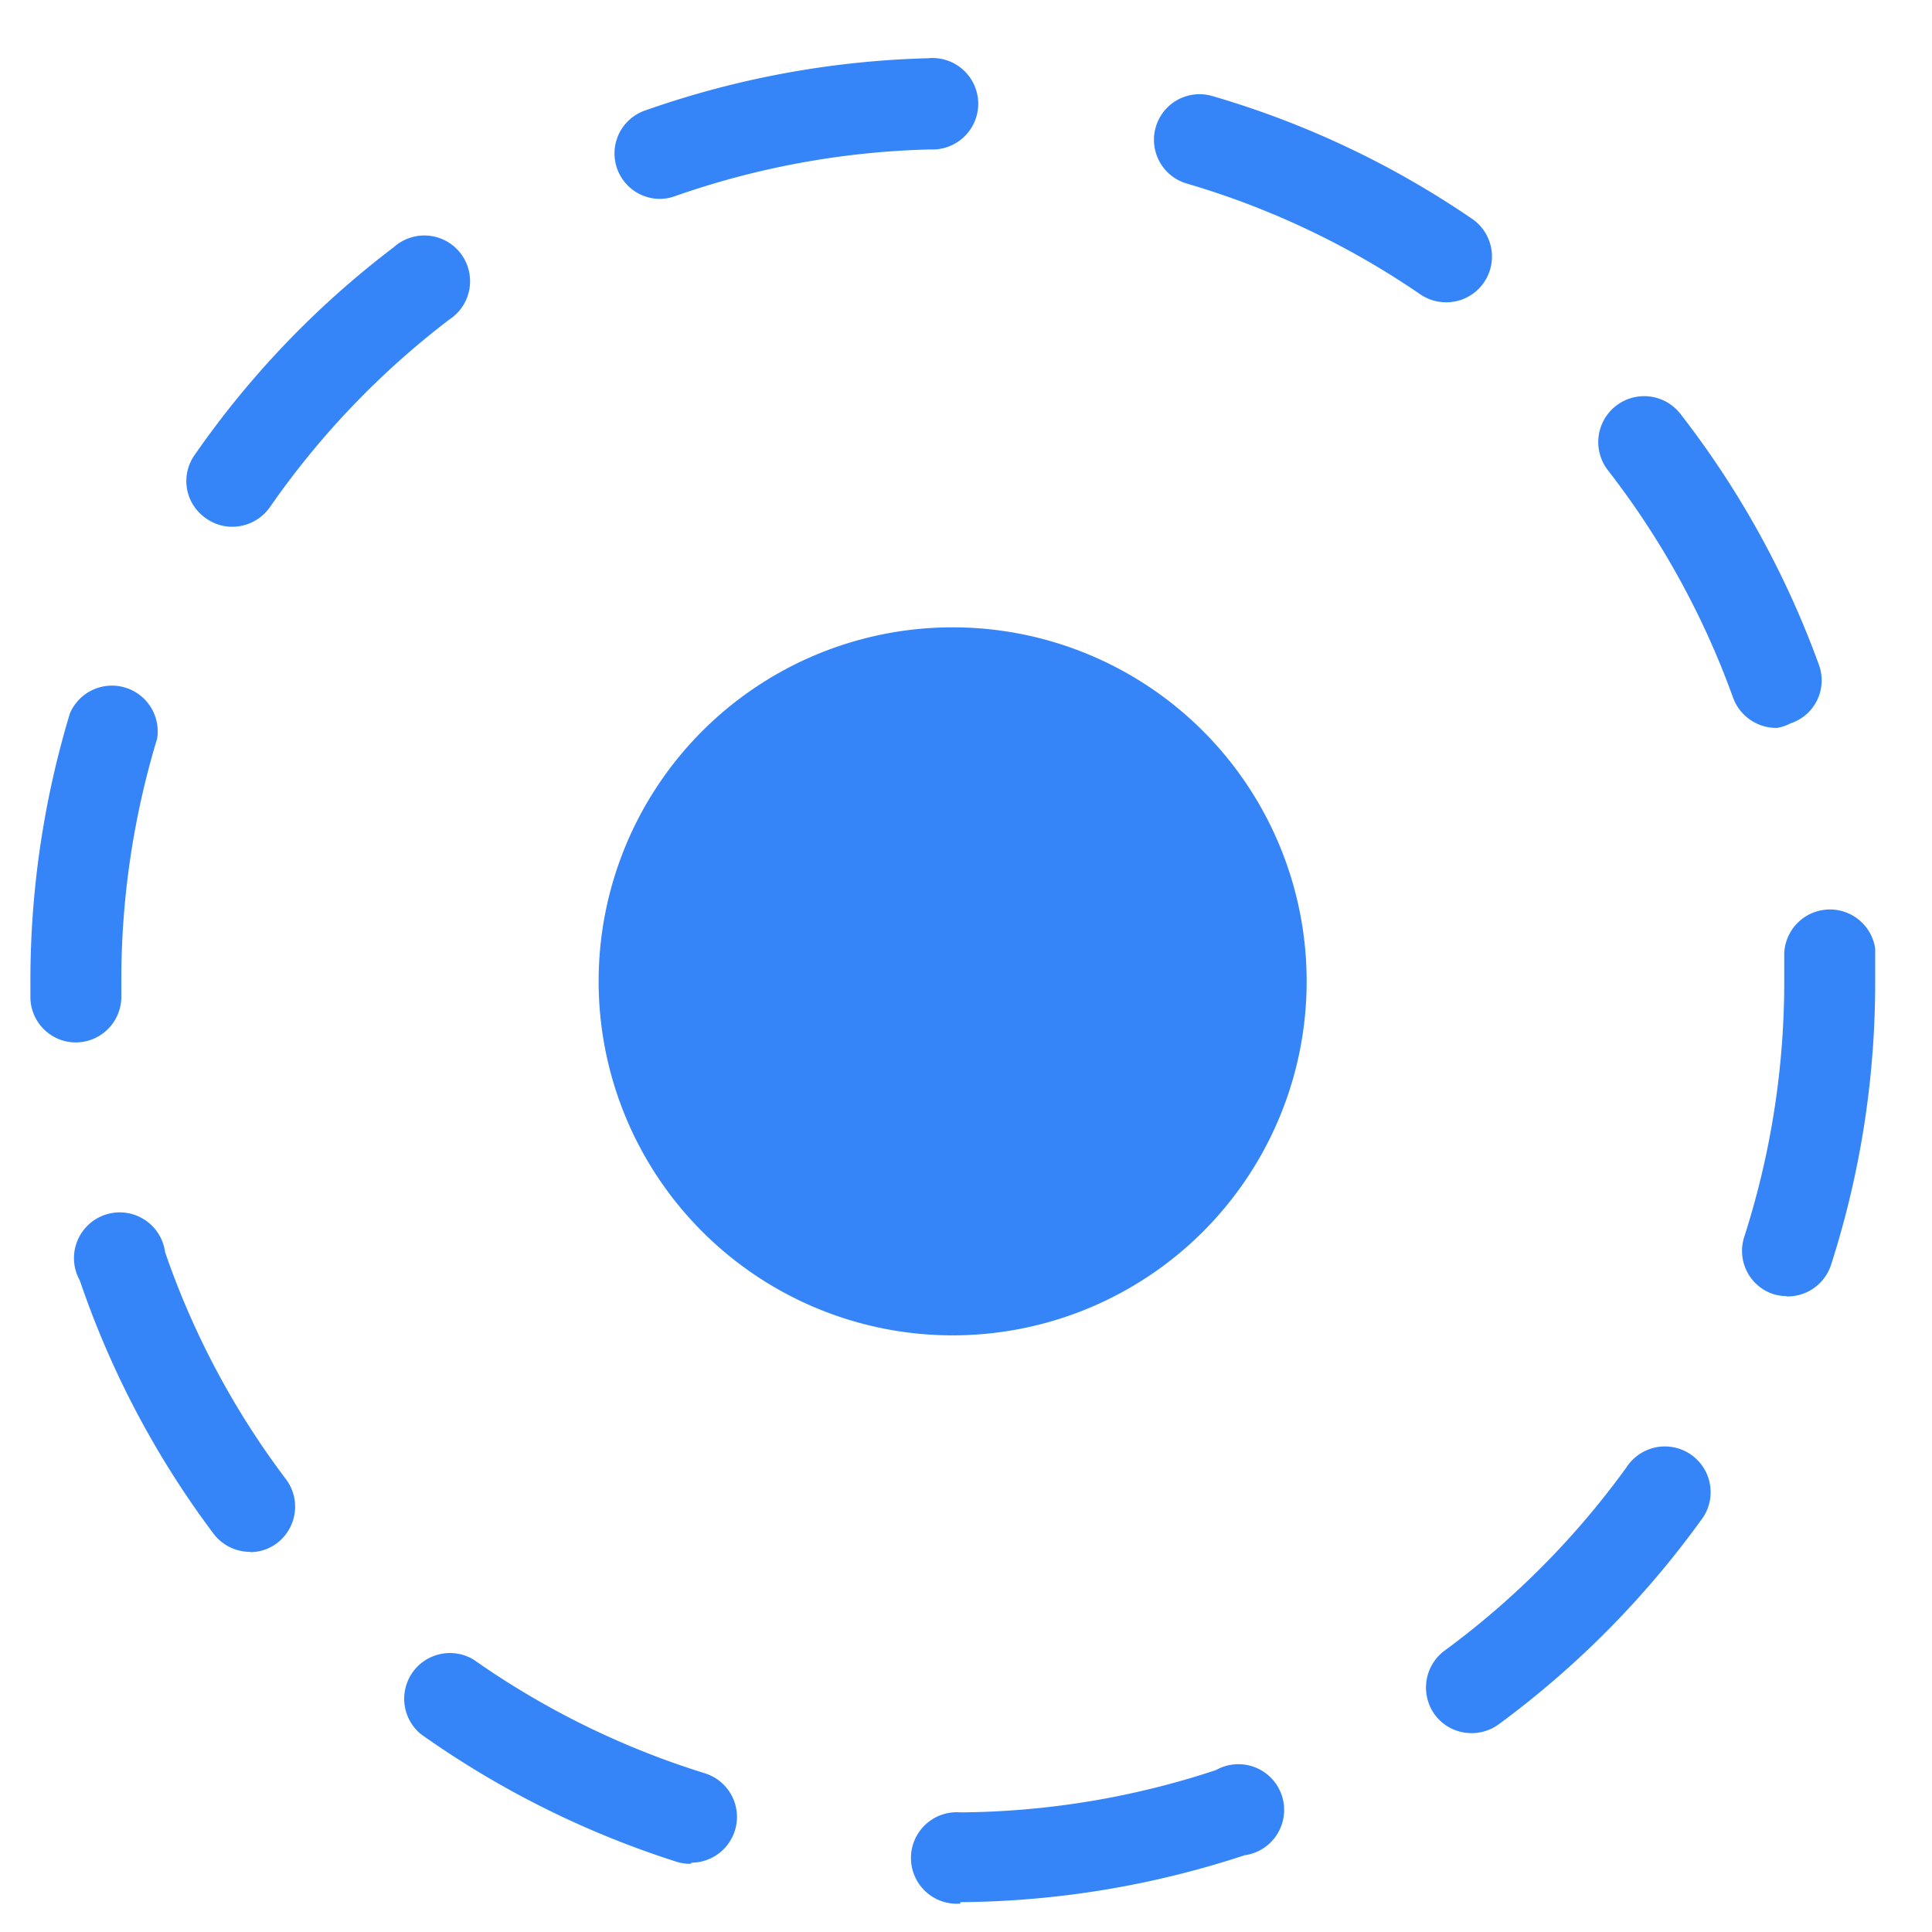
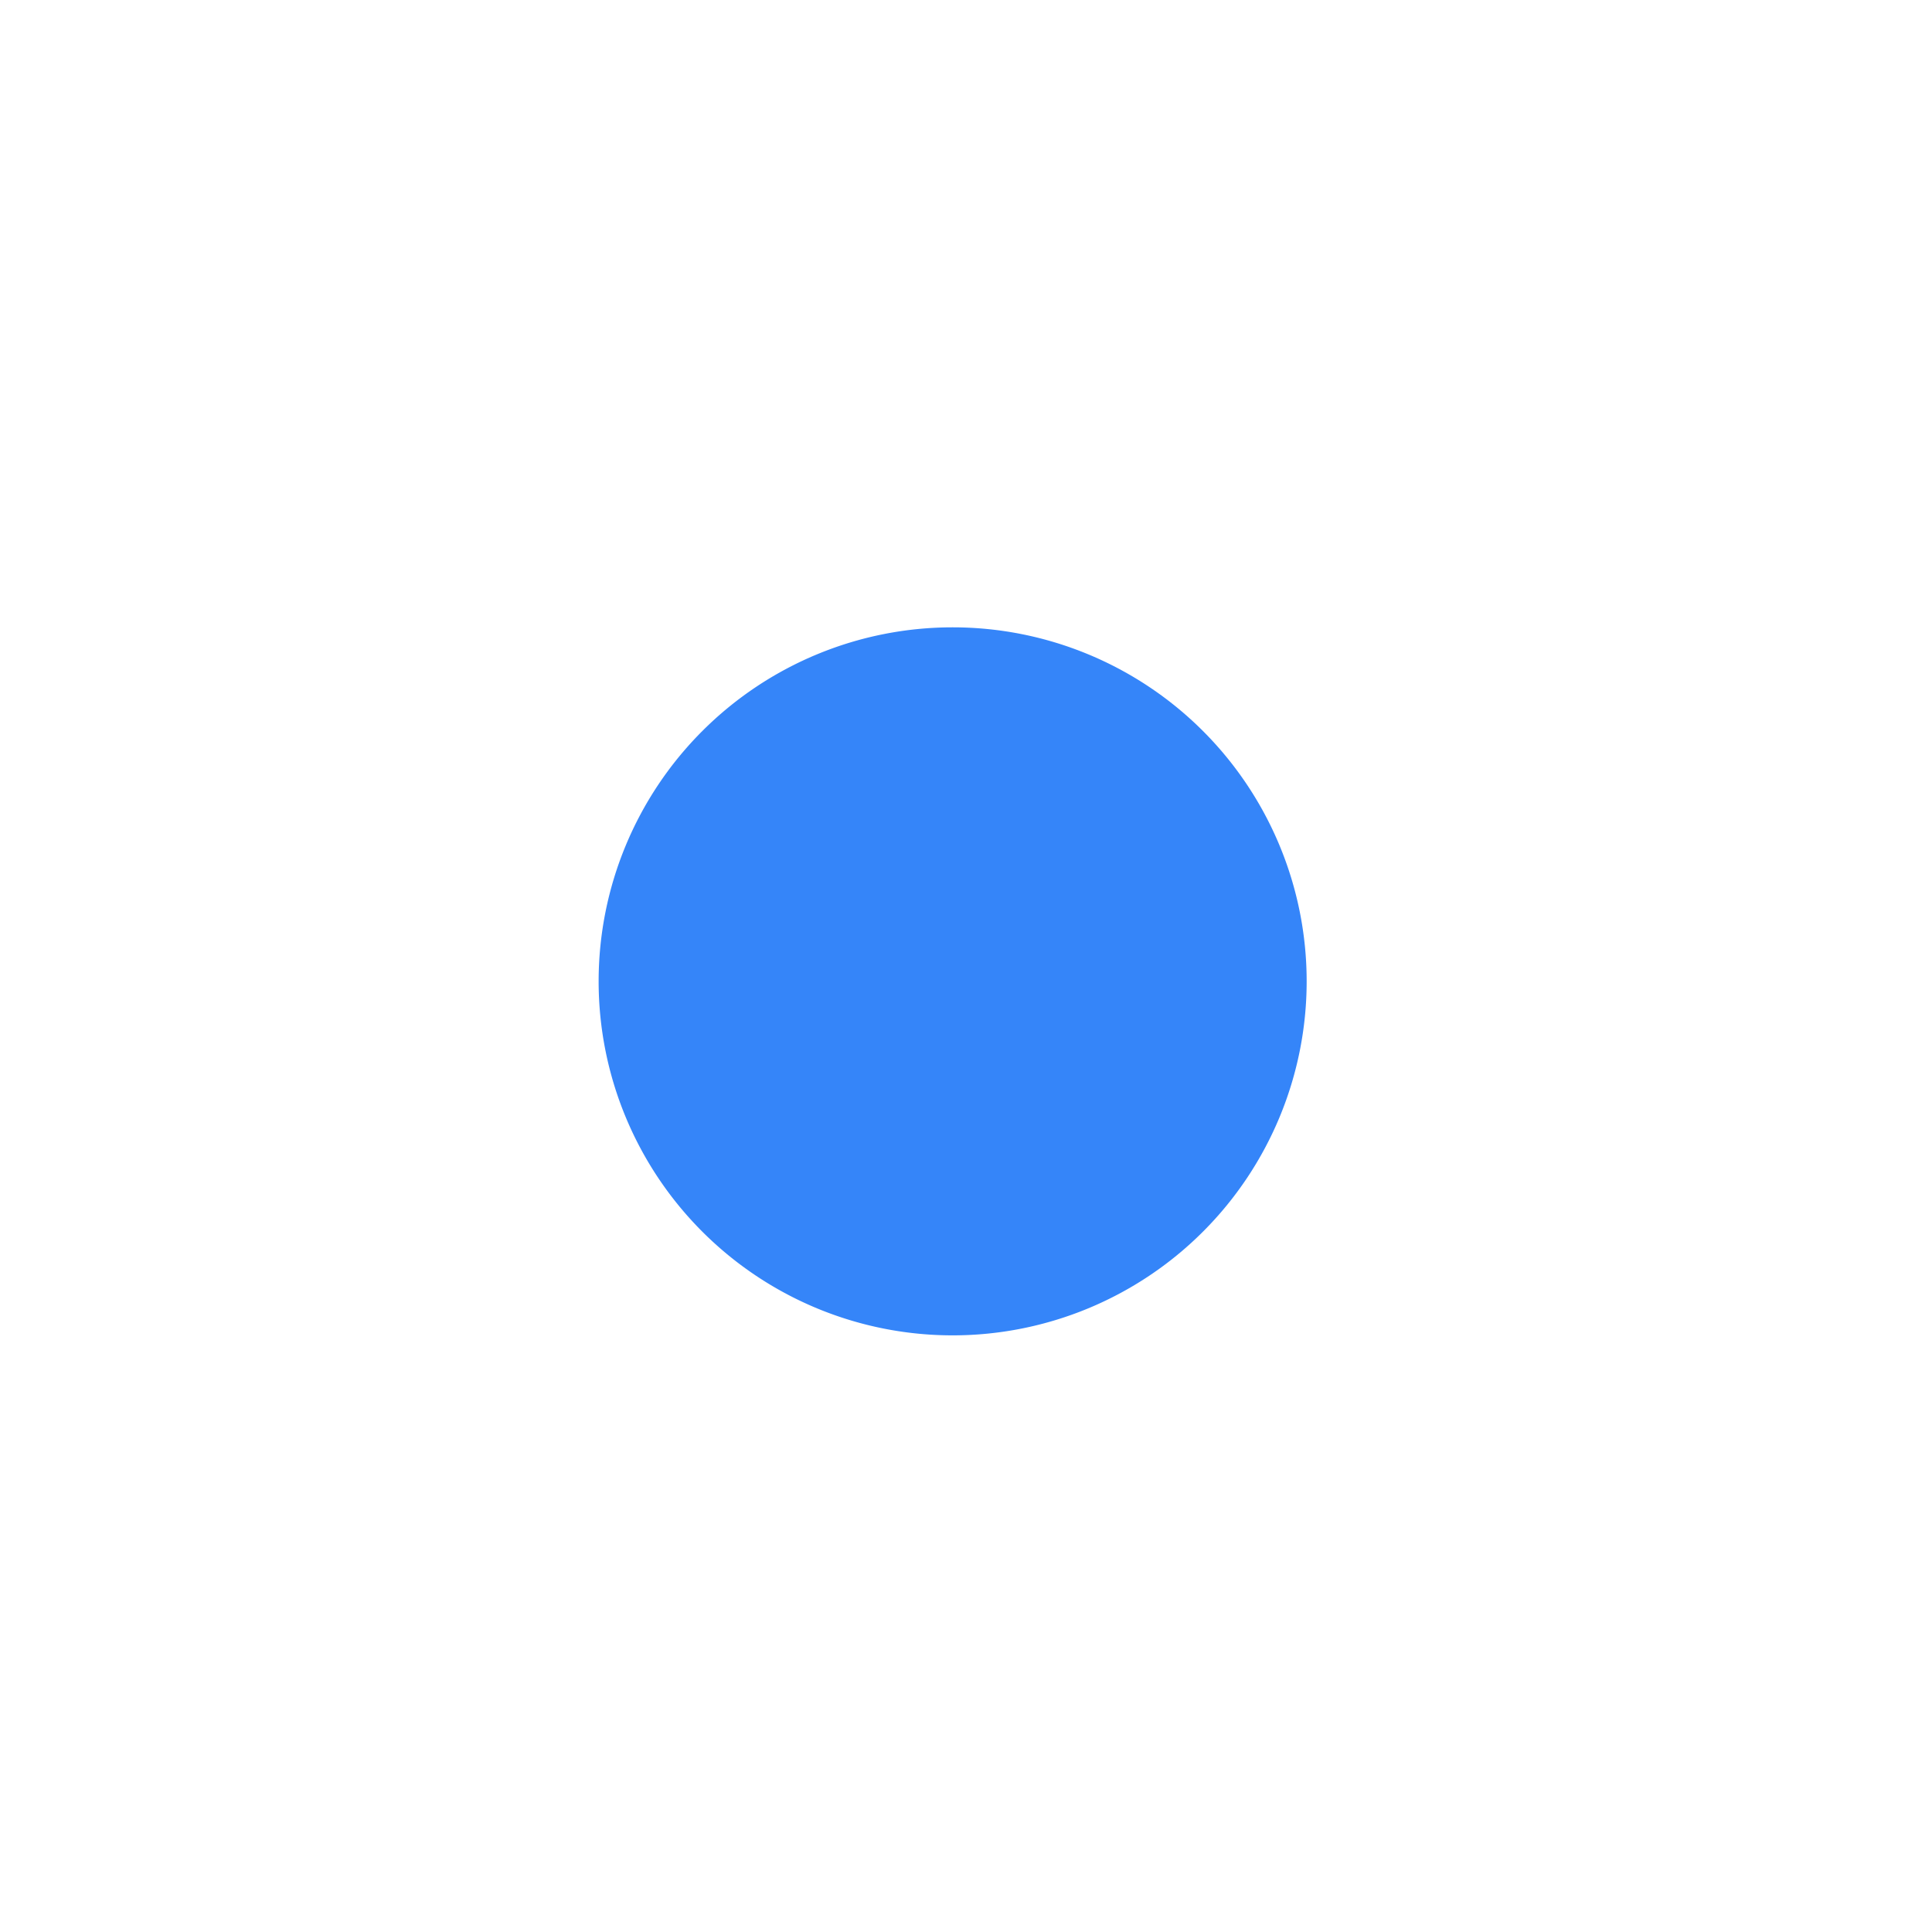
<svg xmlns="http://www.w3.org/2000/svg" t="1564111342097" class="icon" viewBox="0 0 1024 1024" version="1.1" p-id="6942" width="200" height="200">
  <defs>
    <style type="text/css" />
  </defs>
-   <path d="M508.988 1008.941a24.245 24.245 0 1 1 0-48.339 440.169 440.169 0 0 0 135.529-22.438 24.245 24.245 0 1 1 15.059 45.176 491.671 491.671 0 0 1-150.588 24.847z m-143.059-21.082a23.944 23.944 0 0 1-7.228-1.054 492.574 492.574 0 0 1-135.529-67.614 24.245 24.245 0 0 1 28.009-39.454 438.664 438.664 0 0 0 122.729 60.235 24.245 24.245 0 0 1-7.228 47.285zM780.047 918.588a24.094 24.094 0 0 1-19.576-9.788 24.395 24.395 0 0 1 5.12-33.882 441.374 441.374 0 0 0 96.527-97.28 24.245 24.245 0 1 1 39.304 28.311 491.972 491.972 0 0 1-107.068 107.972 24.245 24.245 0 0 1-14.306 4.668z m-647.529-96.075A24.245 24.245 0 0 1 113.393 813.176a481.882 481.882 0 0 1-71.078-134.475 24.245 24.245 0 1 1 45.176-15.059 432.941 432.941 0 0 0 64.151 120.471 24.245 24.245 0 0 1-4.969 33.882 23.492 23.492 0 0 1-13.854 4.668z m814.381-135.529a25.148 25.148 0 0 1-7.379-1.205 24.094 24.094 0 0 1-15.059-30.118 442.428 442.428 0 0 0 21.233-135.529v-15.059a24.245 24.245 0 0 1 48.188-2.409v17.468a488.358 488.358 0 0 1-23.492 150.588 24.245 24.245 0 0 1-23.191 16.414zM40.207 552.508a24.094 24.094 0 0 1-24.094-23.793v-8.584a489.713 489.713 0 0 1 20.932-142.005 24.245 24.245 0 0 1 46.231 13.402 441.224 441.224 0 0 0-18.974 128v7.831a24.245 24.245 0 0 1-23.642 25.148z m901.572-166.701A24.395 24.395 0 0 1 918.588 369.845a439.266 439.266 0 0 0-66.259-120.471 24.245 24.245 0 0 1 38.249-30.118 487.755 487.755 0 0 1 73.487 133.12 23.944 23.944 0 0 1-15.059 31.021 22.438 22.438 0 0 1-7.228 2.409zM123.181 279.191a23.642 23.642 0 0 1-13.854-4.367 23.944 23.944 0 0 1-6.024-33.882 485.647 485.647 0 0 1 105.412-109.929 24.245 24.245 0 1 1 29.365 38.4 441.525 441.525 0 0 0-95.021 99.388 24.395 24.395 0 0 1-19.878 10.391z m643.313-118.965a24.395 24.395 0 0 1-13.704-4.216 434.748 434.748 0 0 0-123.784-58.729 24.094 24.094 0 1 1 13.553-46.381 482.786 482.786 0 0 1 137.638 65.054 24.245 24.245 0 0 1-13.704 44.273zM350.268 105.412a24.094 24.094 0 0 1-7.981-46.984 489.111 489.111 0 0 1 149.534-27.558 24.245 24.245 0 1 1 1.205 48.339 440.772 440.772 0 0 0-135.529 24.847 24.094 24.094 0 0 1-7.228 1.355z" fill="#3585F9" p-id="6943" />
  <path d="M504.922 520.132m-187.633 0a187.633 187.633 0 1 0 375.266 0 187.633 187.633 0 1 0-375.266 0Z" fill="#3585F9" p-id="6944" />
</svg>